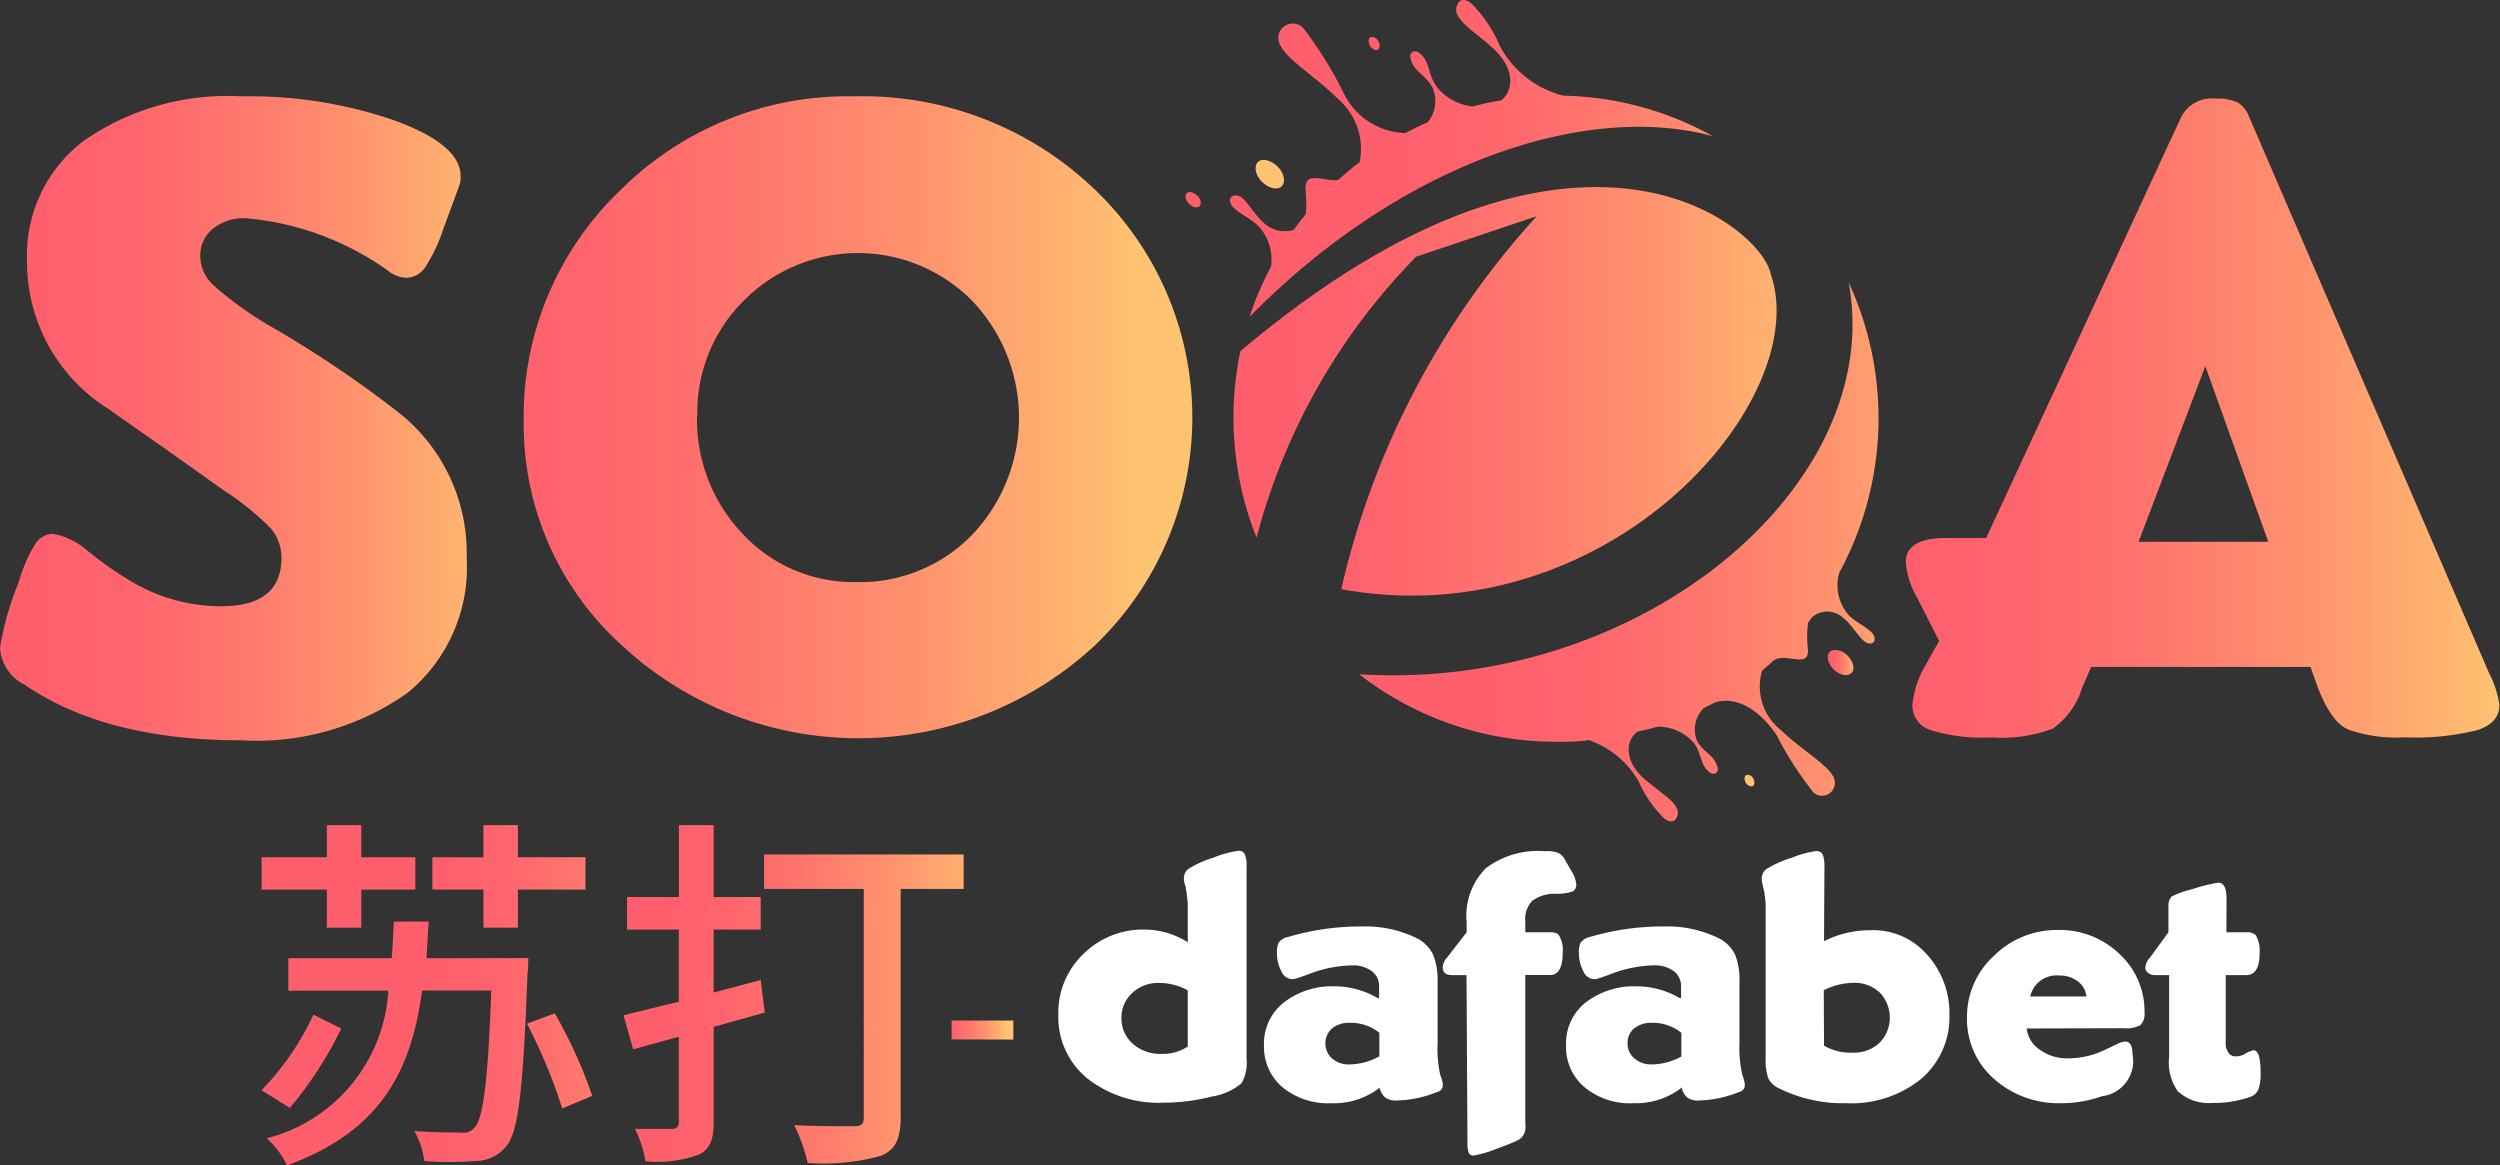
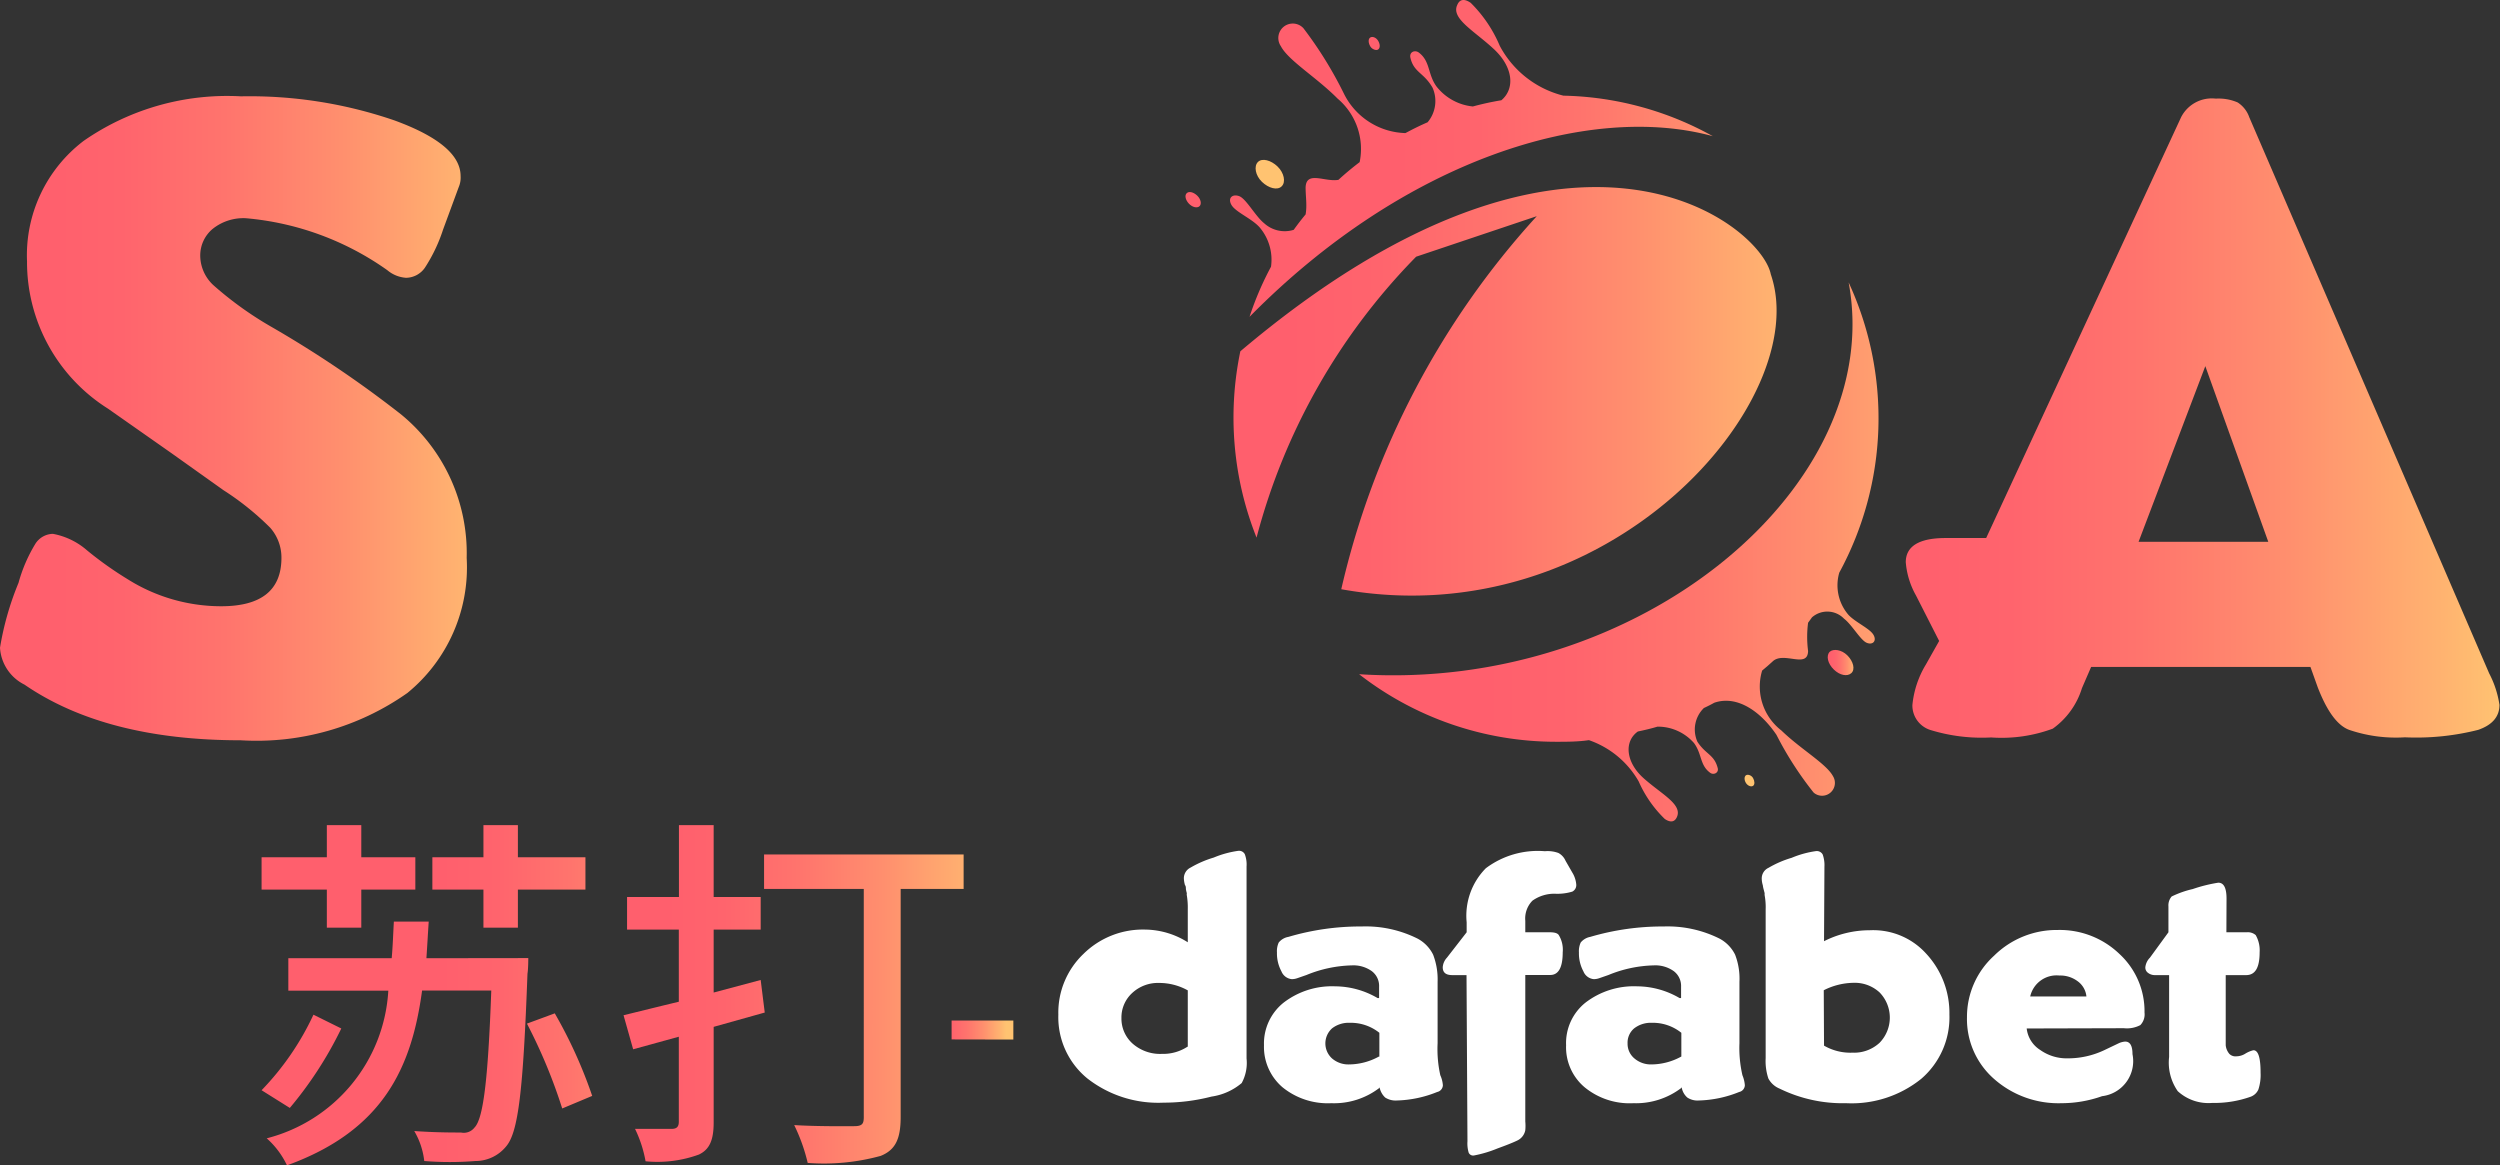
<svg xmlns="http://www.w3.org/2000/svg" xmlns:xlink="http://www.w3.org/1999/xlink" viewBox="0 0 185.03 86.25">
  <rect x="0" y="0" width="185.03" height="86.25" fill="#333333" stroke="none" />
  <defs>
    <style>.cls-1{fill:url(#linear-gradient)}.cls-2{fill:url(#linear-gradient-2)}.cls-3{fill:url(#linear-gradient-3)}.cls-4{fill:url(#linear-gradient-4)}.cls-5{fill:url(#linear-gradient-5)}.cls-6{fill:url(#linear-gradient-6)}.cls-7{fill:url(#linear-gradient-7)}.cls-8{fill:url(#linear-gradient-8)}.cls-9{fill:url(#linear-gradient-9)}.cls-10{fill:url(#linear-gradient-10)}.cls-11{fill:url(#linear-gradient-11)}.cls-12{fill:url(#linear-gradient-12)}.cls-13{fill:url(#linear-gradient-13)}.cls-14{fill:url(#linear-gradient-14)}.cls-15{fill:#fff}</style>
    <linearGradient id="linear-gradient" x1="-3436.71" y1="-702.38" x2="-3434.89" y2="-702.38" gradientTransform="matrix(22.07 0 0 -16.6 75943.21 -11632.32)" gradientUnits="userSpaceOnUse">
      <stop offset="0" stop-color="#ff5f6d" />
      <stop offset=".17" stop-color="#ff646d" />
      <stop offset=".39" stop-color="#ff746d" />
      <stop offset=".64" stop-color="#ff8f6e" />
      <stop offset=".9" stop-color="#ffb370" />
      <stop offset="1" stop-color="#ffc371" />
    </linearGradient>
    <linearGradient id="linear-gradient-2" x1="4215.77" y1="-3750.32" x2="4217.6" y2="-3750.32" gradientTransform="matrix(.46 0 0 -.53 -1827.49 -1980.16)" xlink:href="#linear-gradient" />
    <linearGradient id="linear-gradient-3" x1="-509.06" y1="-2028.53" x2="-507.24" y2="-2028.53" gradientTransform="matrix(1.16 0 0 -1.17 681.4 -2360.39)" xlink:href="#linear-gradient" />
    <linearGradient id="linear-gradient-4" x1="2162.64" y1="-3288.16" x2="2164.46" y2="-3288.16" gradientTransform="matrix(.62 0 0 -.62 -1252.03 -2029.68)" xlink:href="#linear-gradient" />
    <linearGradient id="linear-gradient-5" x1="-3416.16" y1="-731.04" x2="-3414.34" y2="-731.04" gradientTransform="matrix(19.58 0 0 -12.87 66991.48 -9398.92)" xlink:href="#linear-gradient" />
    <linearGradient id="linear-gradient-6" x1="5133.13" y1="-4211.28" x2="5134.95" y2="-4211.28" gradientTransform="matrix(.41 0 0 -.47 -1980.02 -1913.69)" xlink:href="#linear-gradient" />
    <linearGradient id="linear-gradient-7" x1="-151.48" y1="-2234.93" x2="-149.66" y2="-2234.93" gradientTransform="matrix(1.04 0 0 -1.03 293.05 -2257.65)" xlink:href="#linear-gradient" />
    <linearGradient id="linear-gradient-8" x1="-3429.08" y1="-678.31" x2="-3427.26" y2="-678.31" gradientTransform="matrix(21.1 0 0 -21.87 72463.39 -14791.96)" xlink:href="#linear-gradient" />
    <linearGradient id="linear-gradient-9" x1="-3412.64" y1="-665.48" x2="-3410.82" y2="-665.48" gradientTransform="matrix(18.99 0 0 -26.17 64809.59 -17386.95)" xlink:href="#linear-gradient" />
    <linearGradient id="linear-gradient-10" x1="-3467.89" y1="-665.65" x2="-3466.06" y2="-665.65" gradientTransform="matrix(27.16 0 0 -26.1 94222.09 -17344.56)" xlink:href="#linear-gradient" />
    <linearGradient id="linear-gradient-11" x1="-3449.64" y1="-665.97" x2="-3447.82" y2="-665.97" gradientTransform="matrix(24.14 0 0 -25.98 83415.48 -17268.87)" xlink:href="#linear-gradient" />
    <linearGradient id="linear-gradient-12" x1="-3335.11" y1="-724.16" x2="-3333.29" y2="-724.16" gradientTransform="matrix(13.43 0 0 -13.82 44823.29 -9935.65)" xlink:href="#linear-gradient" />
    <linearGradient id="linear-gradient-13" x1="-3341.42" y1="-724.82" x2="-3339.6" y2="-724.82" gradientTransform="matrix(13.81 0 0 -13.75 46194.47 -9890.79)" xlink:href="#linear-gradient" />
    <linearGradient id="linear-gradient-14" x1="-2174.27" y1="-2798.32" x2="-2172.38" y2="-2798.32" gradientTransform="matrix(2.5 0 0 -.77 5505.4 -2086.9)" xlink:href="#linear-gradient" />
  </defs>
  <title>Asset 2</title>
  <g id="Layer_2" data-name="Layer 2">
    <g id="Layer_1-2" data-name="Layer 1">
      <g id="Group_1831" data-name="Group 1831">
        <g id="Group_1065" data-name="Group 1065">
          <path id="Path_627" data-name="Path 627" class="cls-1" d="M99.27 43.61c19.78 3.57 35-14 31.79-23.31-.69-3.61-14.59-15.17-39.26 5.7A24 24 0 0 0 93 39.79 46.5 46.5 0 0 1 104.81 19l8.93-3a61.26 61.26 0 0 0-14.47 27.61z" />
          <path id="Path_628" data-name="Path 628" class="cls-2" d="M102 3.66c.16-.11.15-.39 0-.64s-.43-.35-.59-.24-.14.39 0 .64.47.34.59.24z" />
          <path id="Path_629" data-name="Path 629" class="cls-3" d="M94.86 13.79c.32-.31.18-1-.31-1.47s-1.14-.64-1.45-.33-.19 1 .3 1.47 1.14.65 1.46.33z" />
          <path id="Path_630" data-name="Path 630" class="cls-4" d="M87.83 14.3c-.17.16-.09.51.17.78s.61.34.78.18.1-.52-.17-.78-.61-.35-.78-.18z" />
          <path id="Path_631" data-name="Path 631" class="cls-5" d="M93.22 16.82a3.69 3.69 0 0 1 .85 2.92 22.89 22.89 0 0 0-1.59 3.71c11.46-11.63 25.12-15.88 34.29-13.37a23.7 23.7 0 0 0-11.06-3A7.35 7.35 0 0 1 111 3.39a9.82 9.82 0 0 0-2.15-3.18c-.22-.15-.75-.46-1 .17-.46 1 1.27 1.91 2.71 3.25s1.58 2.93.56 3.79a21.41 21.41 0 0 0-2.11.46 3.91 3.91 0 0 1-2.7-1.49c-.66-.93-.44-1.85-1.3-2.5-.28-.21-.73-.06-.62.4.26 1.09 1 1.08 1.64 2.21a2.44 2.44 0 0 1-.37 2.55c-.56.24-1.1.51-1.64.8a5.24 5.24 0 0 1-4.55-2.91 29.2 29.2 0 0 0-3-4.85 1.07 1.07 0 0 0-1.67 1.33c.55 1.06 2.66 2.32 4.2 3.88a4.87 4.87 0 0 1 1.63 4.7c-.54.41-1.07.85-1.57 1.31-1 .18-2.38-.7-2.43.56 0 .68.12 1.32 0 2-.31.37-.6.75-.88 1.14a2.25 2.25 0 0 1-2.19-.49c-.64-.51-1.33-1.81-1.84-2s-.88.14-.57.66 1.5 1 2.07 1.64z" />
          <path id="Path_632" data-name="Path 632" class="cls-6" d="M129.22 57.38c-.14.11-.13.36 0 .57s.39.31.53.21.12-.35 0-.57-.4-.3-.53-.21z" />
          <path id="Path_633" data-name="Path 633" class="cls-7" d="M135.42 48.24c-.28.29-.15.87.3 1.31s1 .54 1.3.27.15-.87-.29-1.31-1.04-.51-1.31-.27z" />
          <path id="Path_634" data-name="Path 634" class="cls-8" d="M136.82 45.52a3.35 3.35 0 0 1-.69-3.14 23.94 23.94 0 0 0 .69-21.48c2.81 15-15.4 30.33-36.23 29a23.74 23.74 0 0 0 14.56 5c.82 0 1.64 0 2.45-.12a6.8 6.8 0 0 1 3.68 3.05 8.79 8.79 0 0 0 1.93 2.78c.2.14.68.4.91-.16.39-.93-1.16-1.68-2.47-2.85s-1.48-2.71-.43-3.46c.48-.1 1-.22 1.45-.36a3.56 3.56 0 0 1 2.71 1.22c.6.82.42 1.64 1.2 2.2.25.18.65 0 .55-.36-.26-1-.89-1-1.5-1.94a2.22 2.22 0 0 1 .48-2.5c.26-.12.52-.25.77-.39 1.7-.58 3.44.66 4.6 2.38a25.26 25.26 0 0 0 2.75 4.27.95.95 0 0 0 1.43-1.22c-.5-.92-2.4-2-3.82-3.38a4.1 4.1 0 0 1-1.42-4.43l.39-.33.37-.33c.81-.81 2.61.56 2.64-.79a8.12 8.12 0 0 1 0-2.09l.29-.4a1.72 1.72 0 0 1 2.37.1c.58.44 1.21 1.58 1.67 1.78s.78-.14.5-.6-1.3-.9-1.83-1.45z" />
        </g>
        <path id="Path_635" data-name="Path 635" class="cls-9" d="M12.69 33.54L8 30.25a12.82 12.82 0 0 1-6-10.91 10.63 10.63 0 0 1 4.2-8.92 18.62 18.62 0 0 1 11.63-3.29 33 33 0 0 1 11.36 1.78q4.9 1.79 4.9 4.12a1.78 1.78 0 0 1-.14.82L32.79 17a11.88 11.88 0 0 1-1.34 2.81 1.72 1.72 0 0 1-1.4.75 2.39 2.39 0 0 1-1.38-.56 21.25 21.25 0 0 0-10.49-3.85 3.65 3.65 0 0 0-2.44.79 2.56 2.56 0 0 0-.92 2 3 3 0 0 0 1 2.19A26 26 0 0 0 20 24.14a81.84 81.84 0 0 1 9.67 6.52 13.27 13.27 0 0 1 4.87 10.63 12 12 0 0 1-4.39 10 19.38 19.38 0 0 1-12.34 3.5q-10 0-16-4.12A3.27 3.27 0 0 1 0 47.94a21.74 21.74 0 0 1 1.37-4.8 11.3 11.3 0 0 1 1.24-2.88 1.58 1.58 0 0 1 1.3-.75 5.3 5.3 0 0 1 2.54 1.23 26.49 26.49 0 0 0 3 2.13 13 13 0 0 0 6.92 2q4.45 0 4.46-3.57a3.34 3.34 0 0 0-.83-2.24 20.57 20.57 0 0 0-3.46-2.78z" />
-         <path id="Path_636" data-name="Path 636" class="cls-10" d="M38.76 31.28a23.17 23.17 0 0 1 7.1-17.15 23.84 23.84 0 0 1 17.39-7A24.79 24.79 0 0 1 81 14a23.33 23.33 0 0 1 .8 33c-.25.26-.51.52-.77.77a25.73 25.73 0 0 1-35 0 22 22 0 0 1-7.27-16.49zm12.83-.55A12.24 12.24 0 0 0 55 39.55a11.19 11.19 0 0 0 8.41 3.53 11.53 11.53 0 0 0 8.54-3.5 12.55 12.55 0 0 0 0-17.32 11.89 11.89 0 0 0-16.81-.1l-.07.07a11.63 11.63 0 0 0-3.46 8.5z" />
        <path id="Path_637" data-name="Path 637" class="cls-11" d="M143.52 47.44l-1.71-3.36a6 6 0 0 1-.76-2.47c0-1.19 1-1.79 2.95-1.79h3l14.43-31.15A2.55 2.55 0 0 1 164 7.3a3.56 3.56 0 0 1 1.61.28 2.12 2.12 0 0 1 .86 1.09l17.76 41.17a7.33 7.33 0 0 1 .76 2.33c0 .87-.53 1.49-1.58 1.85a18.68 18.68 0 0 1-5.42.55 10.7 10.7 0 0 1-4.12-.55c-.87-.32-1.64-1.37-2.33-3.15l-.54-1.51h-16.23l-.68 1.57a5.76 5.76 0 0 1-2.16 3 10.9 10.9 0 0 1-4.56.65 12.89 12.89 0 0 1-4.49-.55 1.9 1.9 0 0 1-1.34-1.85 7.11 7.11 0 0 1 1-3zm14.76-7.34h9.6l-4.66-13z" />
        <g id="Group_1066" data-name="Group 1066">
          <path id="Path_638" data-name="Path 638" class="cls-12" d="M24.19 65.84h-4.83v-2.39h4.83v-2.38h2.55v2.38h4v2.39h-4v2.82h-2.55zm1.07 10.28A28.2 28.2 0 0 1 21.45 82l-2.09-1.31a20.36 20.36 0 0 0 3.84-5.59zm13.84-5.21s0 .82-.06 1.15c-.32 8.69-.68 11.76-1.59 12.8a2.93 2.93 0 0 1-2.27 1.07 23.85 23.85 0 0 1-3.78 0 5.61 5.61 0 0 0-.74-2.22c1.51.11 2.85.11 3.46.11a1 1 0 0 0 1-.37c.63-.63 1-3.39 1.24-10.14h-5.12c-.77 5.71-2.88 10.36-10 12.94a6.2 6.2 0 0 0-1.5-2 12 12 0 0 0 9-10.93h-7.4v-2.4h7.65c.08-.88.11-1.81.16-2.71h2.58c-.06.91-.11 1.83-.17 2.71zm-3.32-5.07H32v-2.39h3.78v-2.38h2.55v2.38h5v2.39h-5v2.82h-2.55zM41.06 75a34.61 34.61 0 0 1 2.77 6.11l-2.22.93A39.12 39.12 0 0 0 39 75.76z" />
          <path id="Path_639" data-name="Path 639" class="cls-13" d="M56.6 74.94L52.82 76v7.07c0 1.31-.3 2-1.09 2.38a9 9 0 0 1-3.95.5 9.17 9.17 0 0 0-.78-2.4h2.72c.33 0 .52-.13.52-.52v-6.3l-3.38.93-.71-2.52c1.15-.28 2.55-.63 4.09-1V68.8h-3.83v-2.41h3.84v-5.32h2.57v5.32h3.48v2.41h-3.48v4.66l3.48-.93zm14.72-9.15h-4.66v16.88c0 1.61-.38 2.44-1.48 2.88a15.87 15.87 0 0 1-5.4.52 13.19 13.19 0 0 0-1-2.8c1.83.11 3.83.08 4.44.08s.71-.19.71-.68V65.79h-7.38v-2.55h14.77z" />
        </g>
        <path id="Path_683" data-name="Path 683" class="cls-14" d="M70.43 76.93v-1.4H75v1.41z" />
        <g id="Group_1179" data-name="Group 1179">
          <path id="Path_684" data-name="Path 684" class="cls-15" d="M87.91 69.74v-2.45a5.61 5.61 0 0 0-.08-1.08.32.32 0 0 0 0-.14 2.31 2.31 0 0 1-.06-.27c0-.11 0-.21-.07-.3a2.09 2.09 0 0 1-.08-.5.88.88 0 0 1 .5-.79 7.83 7.83 0 0 1 1.71-.74 7.31 7.31 0 0 1 1.83-.5.48.48 0 0 1 .47.25 2.17 2.17 0 0 1 .13.91v14.21a3.12 3.12 0 0 1-.36 1.82 4.44 4.44 0 0 1-2.23 1 14.16 14.16 0 0 1-3.55.45 8.52 8.52 0 0 1-5.64-1.79 5.85 5.85 0 0 1-2.15-4.72 6 6 0 0 1 1.85-4.49 6.26 6.26 0 0 1 4.58-1.81 6 6 0 0 1 3.15.94zm0 7.75V73.3a4.34 4.34 0 0 0-2.11-.55 2.8 2.8 0 0 0-2 .74 2.45 2.45 0 0 0-.8 1.85 2.48 2.48 0 0 0 .85 1.92A3.08 3.08 0 0 0 86 78a3.29 3.29 0 0 0 1.9-.54z" />
          <path id="Path_685" data-name="Path 685" class="cls-15" d="M102.09 80.52a5.51 5.51 0 0 1-3.56 1.13 5.31 5.31 0 0 1-3.61-1.18 3.93 3.93 0 0 1-1.37-3.11A3.87 3.87 0 0 1 95 74.21 5.87 5.87 0 0 1 98.82 73a6.29 6.29 0 0 1 3.14.87h.11v-.84a1.37 1.37 0 0 0-.55-1.16 2.34 2.34 0 0 0-1.47-.42 9.39 9.39 0 0 0-3.35.71l-.69.24a1.28 1.28 0 0 1-.39.07.92.92 0 0 1-.78-.58 2.8 2.8 0 0 1-.33-1.39 1.55 1.55 0 0 1 .13-.74 1.18 1.18 0 0 1 .72-.42 18.79 18.79 0 0 1 5.42-.77 8.58 8.58 0 0 1 4.14.9 2.7 2.7 0 0 1 1.15 1.19 5.11 5.11 0 0 1 .33 2v4.55a8.94 8.94 0 0 0 .2 2.37 2.19 2.19 0 0 1 .19.74.53.53 0 0 1-.42.5 8.5 8.5 0 0 1-3 .63 1.41 1.41 0 0 1-.85-.22 1.4 1.4 0 0 1-.42-.78zm0-2.32v-1.76a3.38 3.38 0 0 0-2.19-.74 2 2 0 0 0-1.31.41 1.5 1.5 0 0 0 0 2.23 1.85 1.85 0 0 0 1.28.44 4.64 4.64 0 0 0 2.18-.58z" />
          <path id="Path_686" data-name="Path 686" class="cls-15" d="M108.54 72.17h-1.05c-.48 0-.71-.19-.71-.58a1.15 1.15 0 0 1 .31-.71l1.46-1.88v-.74a5 5 0 0 1 1.42-4 6.4 6.4 0 0 1 4.37-1.26 2.33 2.33 0 0 1 1 .13 1.2 1.2 0 0 1 .53.58l.5.87a2 2 0 0 1 .29.86.54.54 0 0 1-.29.55 3.8 3.8 0 0 1-1.21.16 2.78 2.78 0 0 0-1.74.51 1.88 1.88 0 0 0-.53 1.49V69h1.82q.53 0 .66.21a2.08 2.08 0 0 1 .29 1.27c0 1.12-.31 1.68-.92 1.68h-1.85V83a3.51 3.51 0 0 1 0 .65 1.06 1.06 0 0 1-.61.77c-.33.16-.82.35-1.45.58a8.92 8.92 0 0 1-1.74.52.36.36 0 0 1-.39-.21 2.39 2.39 0 0 1-.09-.84z" />
          <path id="Path_687" data-name="Path 687" class="cls-15" d="M124.44 80.52a5.54 5.54 0 0 1-3.55 1.13 5.25 5.25 0 0 1-3.61-1.18 3.87 3.87 0 0 1-1.37-3.11 3.83 3.83 0 0 1 1.43-3.15 5.88 5.88 0 0 1 3.84-1.21 6.28 6.28 0 0 1 3.13.87h.11v-.84a1.37 1.37 0 0 0-.55-1.16 2.35 2.35 0 0 0-1.48-.42 9.34 9.34 0 0 0-3.34.71l-.69.24a1.28 1.28 0 0 1-.39.07.92.92 0 0 1-.78-.58 2.8 2.8 0 0 1-.33-1.39 1.55 1.55 0 0 1 .13-.74 1.19 1.19 0 0 1 .71-.42 18.9 18.9 0 0 1 5.43-.77 8.61 8.61 0 0 1 4.14.9 2.7 2.7 0 0 1 1.15 1.19 4.93 4.93 0 0 1 .32 2v4.55a9 9 0 0 0 .22 2.37 2.43 2.43 0 0 1 .18.74.53.53 0 0 1-.42.5 8.5 8.5 0 0 1-3 .63 1.36 1.36 0 0 1-.84-.22 1.29 1.29 0 0 1-.42-.78zm0-2.32v-1.76a3.36 3.36 0 0 0-2.19-.74 2 2 0 0 0-1.3.41 1.38 1.38 0 0 0-.49 1.12 1.41 1.41 0 0 0 .51 1.11 1.87 1.87 0 0 0 1.28.44 4.64 4.64 0 0 0 2.18-.58z" />
          <path id="Path_688" data-name="Path 688" class="cls-15" d="M135 69.66a7.48 7.48 0 0 1 3.38-.81 5.28 5.28 0 0 1 4.16 1.71 6.45 6.45 0 0 1 1.74 4.53 6 6 0 0 1-2.09 4.76 8.21 8.21 0 0 1-5.55 1.8 10.63 10.63 0 0 1-4.93-1.08 1.64 1.64 0 0 1-.83-.75 4.09 4.09 0 0 1-.2-1.51v-11a4.91 4.91 0 0 0-.08-1.08.59.59 0 0 0 0-.14l-.07-.27a2 2 0 0 1-.06-.3 1.69 1.69 0 0 1-.08-.5.86.86 0 0 1 .5-.79 7.63 7.63 0 0 1 1.71-.74 7.23 7.23 0 0 1 1.82-.5.5.5 0 0 1 .48.25 2.34 2.34 0 0 1 .13.91zm0 7.73a3.9 3.9 0 0 0 2.11.52 2.77 2.77 0 0 0 2-.73 2.67 2.67 0 0 0 0-3.73 2.71 2.71 0 0 0-1.92-.71 5 5 0 0 0-2.21.55z" />
          <path id="Path_689" data-name="Path 689" class="cls-15" d="M150 76.12a2.16 2.16 0 0 0 1 1.59 3.37 3.37 0 0 0 2 .62 6.28 6.28 0 0 0 2.73-.6l1.11-.53a1.35 1.35 0 0 1 .45-.11q.54 0 .54.93a2.61 2.61 0 0 1-2.25 3.11 9 9 0 0 1-3 .52 7.19 7.19 0 0 1-5-1.8 5.89 5.89 0 0 1-2-4.56 6.11 6.11 0 0 1 2-4.55 6.59 6.59 0 0 1 4.71-1.91 6.37 6.37 0 0 1 4.57 1.77 5.76 5.76 0 0 1 1.86 4.34 1.14 1.14 0 0 1-.31.93 2.14 2.14 0 0 1-1.22.23zm.26-2.37h4.16a1.58 1.58 0 0 0-.64-1.12 2.14 2.14 0 0 0-1.36-.43 2 2 0 0 0-2.16 1.55z" />
          <path id="Path_690" data-name="Path 690" class="cls-15" d="M164.78 69h1.51a.88.88 0 0 1 .66.21 2.27 2.27 0 0 1 .29 1.27c0 1.13-.32 1.69-1 1.69h-1.51v5.19a1.16 1.16 0 0 0 .27.64.63.63 0 0 0 .52.18 1.27 1.27 0 0 0 .68-.21 2.09 2.09 0 0 1 .58-.24c.36 0 .53.56.53 1.66a3.47 3.47 0 0 1-.16 1.24 1 1 0 0 1-.6.55 8 8 0 0 1-2.82.45 3.36 3.36 0 0 1-2.55-.87 3.68 3.68 0 0 1-.64-2.53v-6.06h-1.05a.81.81 0 0 1-.5-.16.48.48 0 0 1-.21-.42 1.19 1.19 0 0 1 .34-.71l1.37-1.88v-1.92a1 1 0 0 1 .24-.73 7.24 7.24 0 0 1 1.56-.55 11.11 11.11 0 0 1 1.89-.47c.41 0 .61.39.61 1.18z" />
        </g>
      </g>
    </g>
  </g>
</svg>